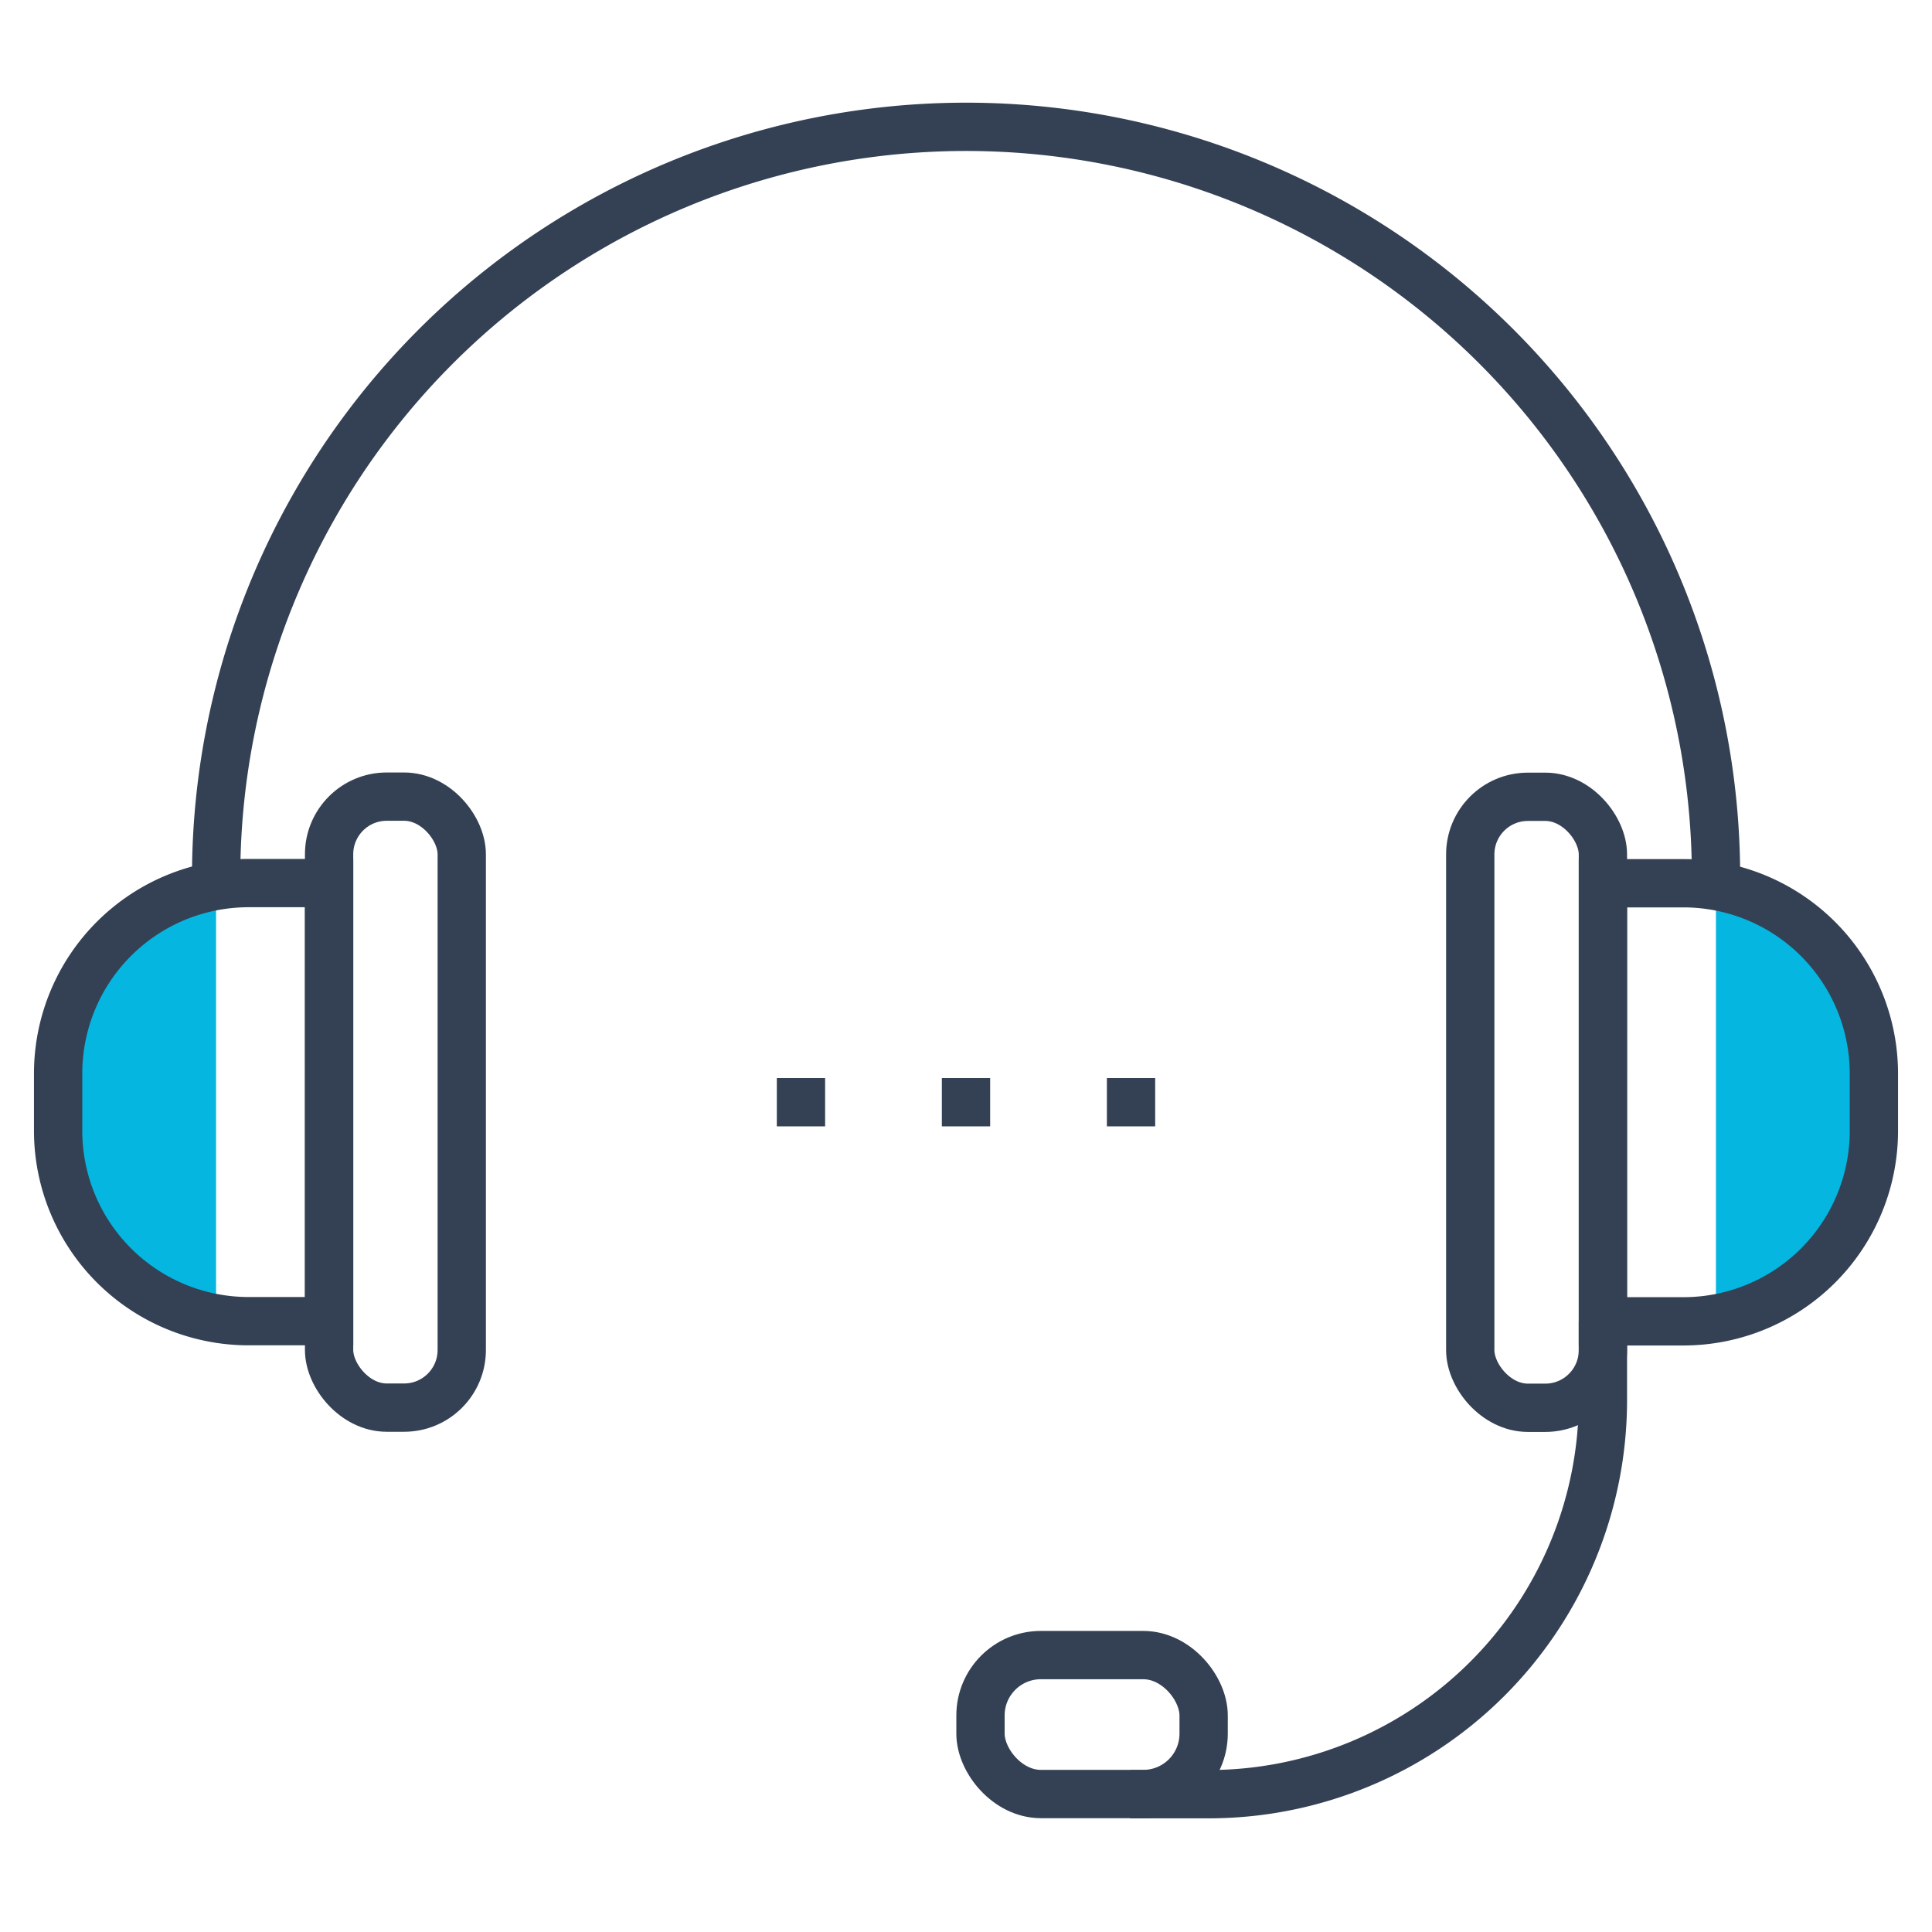
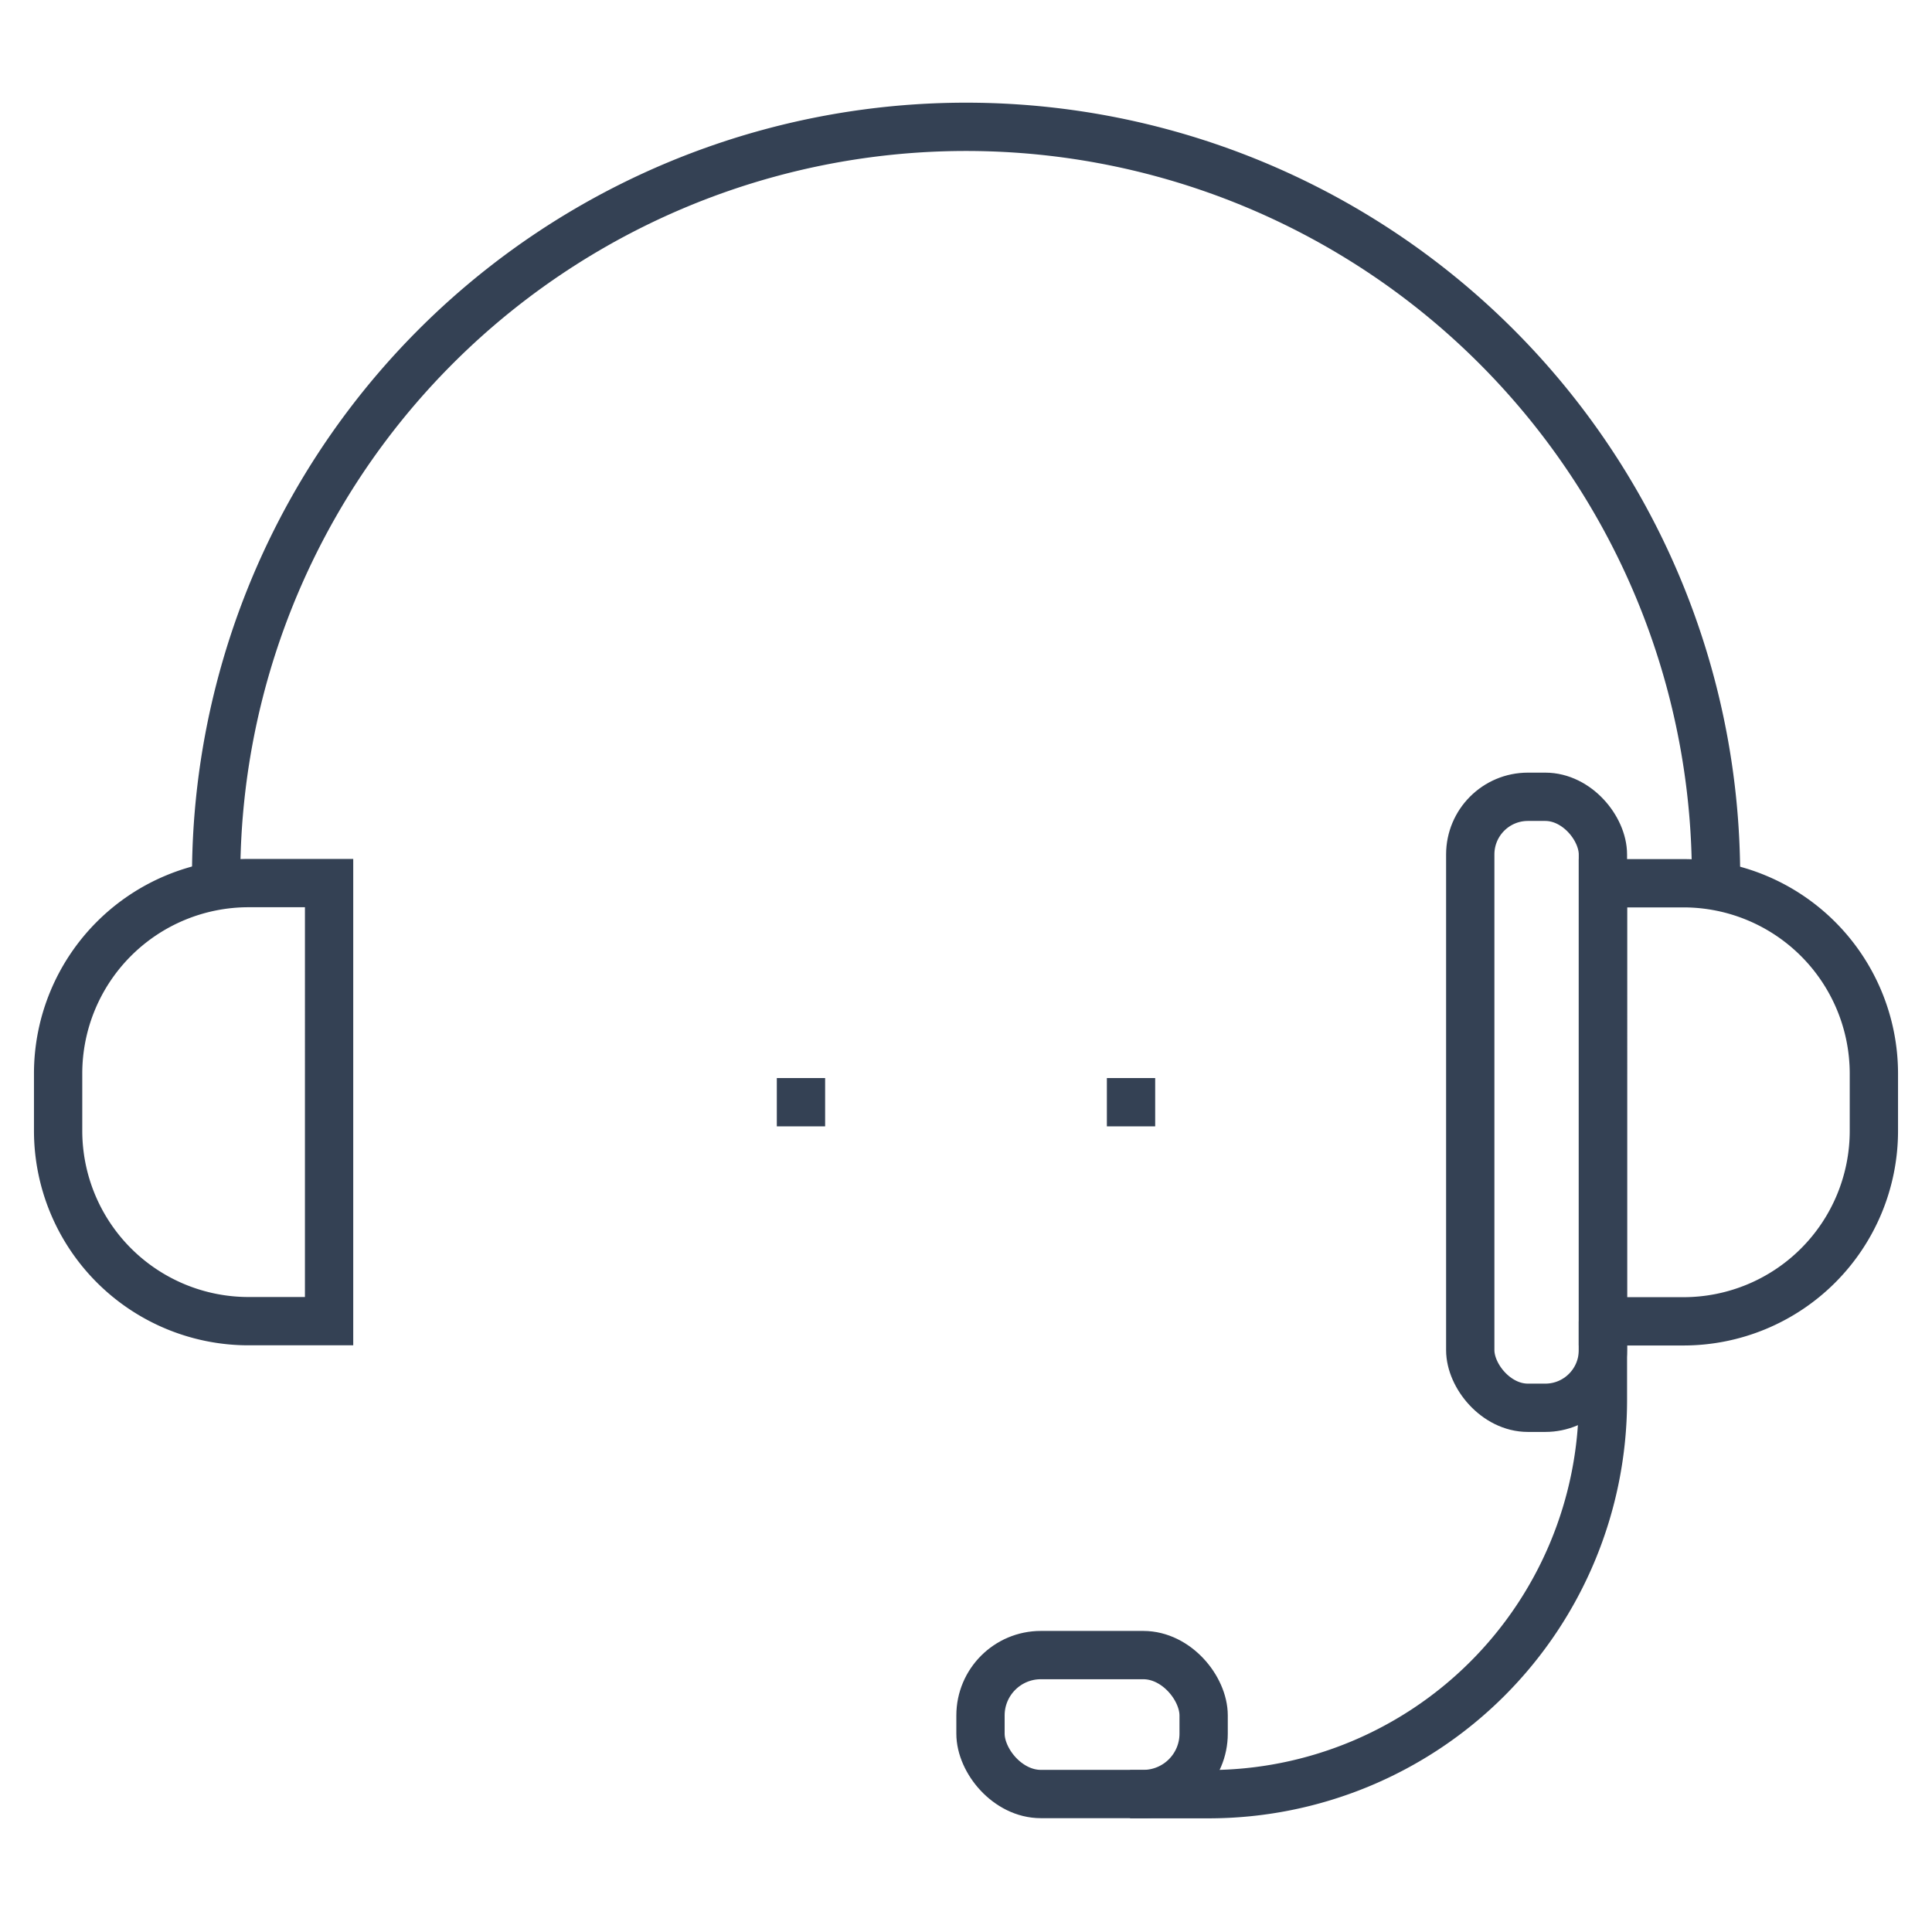
<svg xmlns="http://www.w3.org/2000/svg" id="Icon_Set" data-name="Icon Set" viewBox="0 0 120 120">
  <defs>
    <style>.cls-1{fill:#04b6e0;}.cls-2{fill:none;stroke:#344154;stroke-miterlimit:10;stroke-width:3px;}</style>
  </defs>
-   <path class="cls-1" d="M3.61,68.47a13.61,13.61,0,0,0,9.81,13.06V55.39A13.62,13.62,0,0,0,3.61,68.47Z" />
-   <path class="cls-1" d="M116.39,68.47a13.61,13.61,0,0,1-9.81,13.06V55.39A13.62,13.62,0,0,1,116.39,68.47Z" />
  <path class="cls-2" d="M13.43,55.14a46.58,46.58,0,1,1,93.15,0" />
  <path class="cls-2" d="M99.56,54.86h5a11.83,11.83,0,0,1,11.83,11.83v3.55a11.83,11.83,0,0,1-11.83,11.83h-5a0,0,0,0,1,0,0V54.86A0,0,0,0,1,99.56,54.86Z" />
  <rect class="cls-2" x="91.32" y="49.49" width="8.24" height="37.95" rx="3.58" />
-   <rect class="cls-2" x="20.44" y="49.49" width="8.24" height="37.95" rx="3.58" transform="translate(49.12 136.92) rotate(180)" />
  <path class="cls-2" d="M3.61,54.86h5A11.83,11.83,0,0,1,20.44,66.69v3.55A11.83,11.83,0,0,1,8.61,82.07h-5a0,0,0,0,1,0,0V54.86A0,0,0,0,1,3.61,54.86Z" transform="translate(24.05 136.92) rotate(180)" />
  <path class="cls-2" d="M70.19,111.44h4.88A24.49,24.49,0,0,0,99.56,87V82.07" />
  <rect class="cls-2" x="60.9" y="102.8" width="13.86" height="8.63" rx="3.75" />
  <line class="cls-2" x1="48.25" y1="68.46" x2="51.25" y2="68.46" />
-   <line class="cls-2" x1="58.5" y1="68.46" x2="61.5" y2="68.46" />
  <line class="cls-2" x1="68.75" y1="68.46" x2="71.75" y2="68.46" />
</svg>